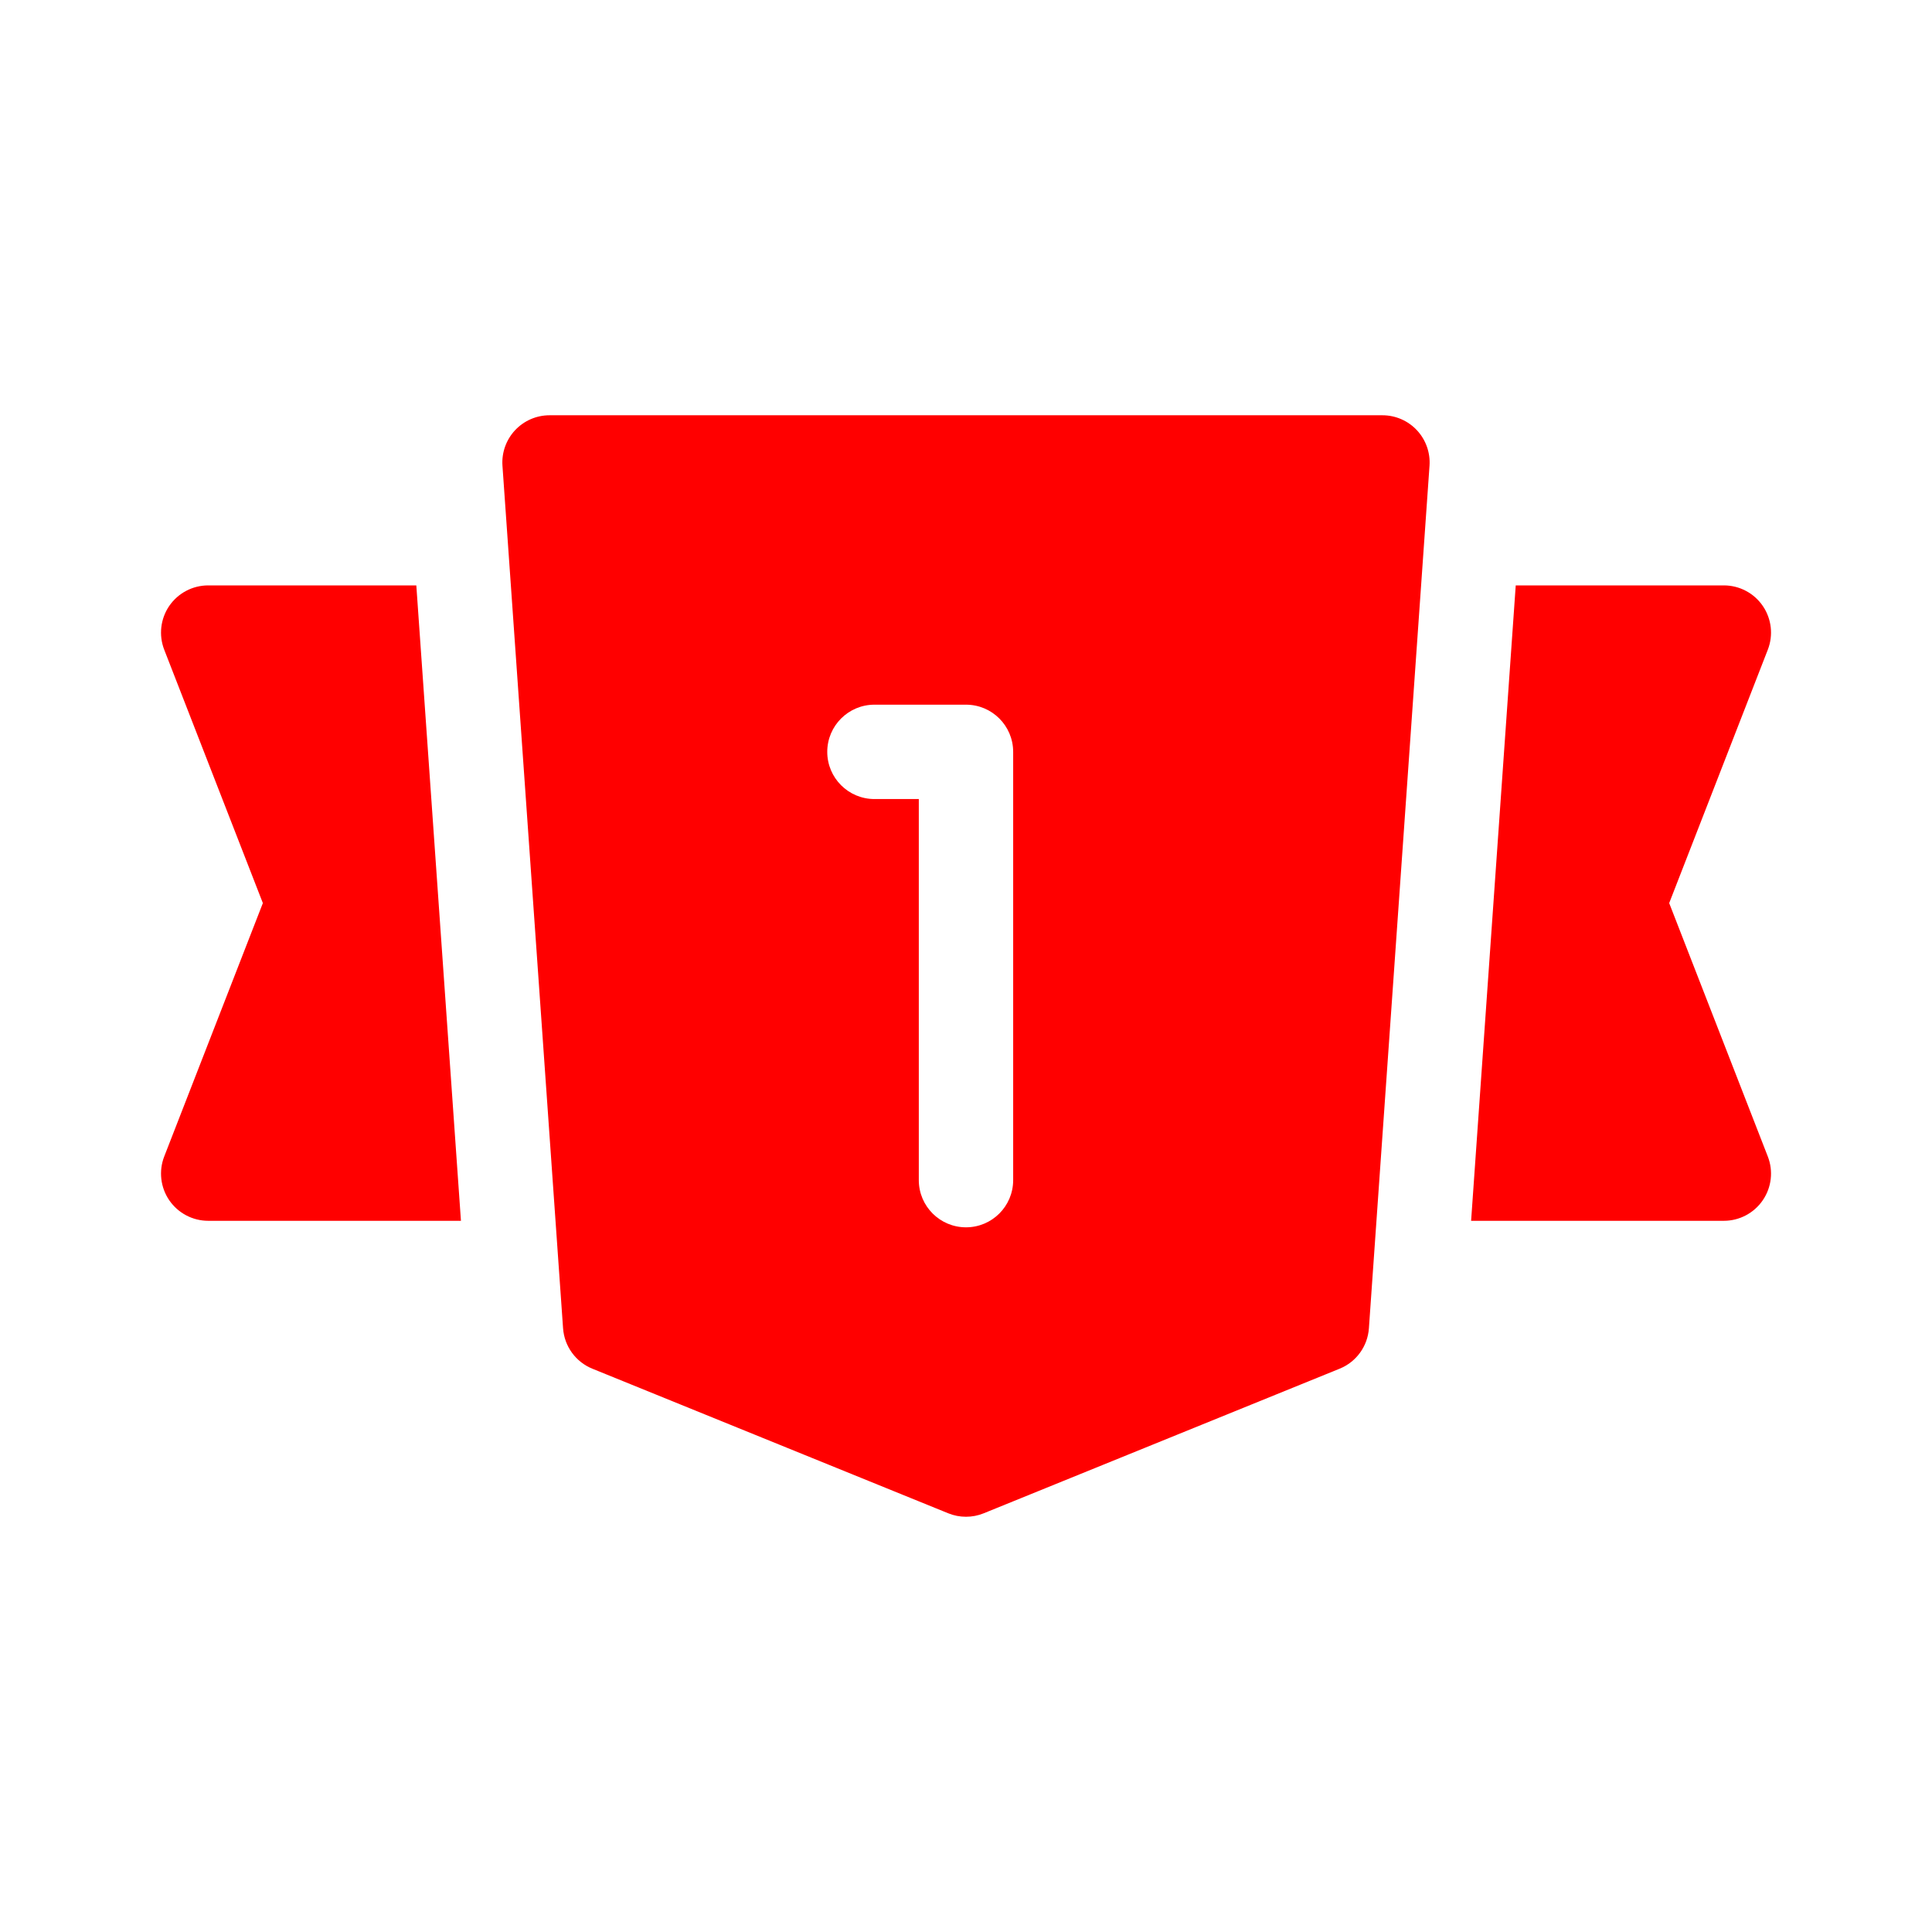
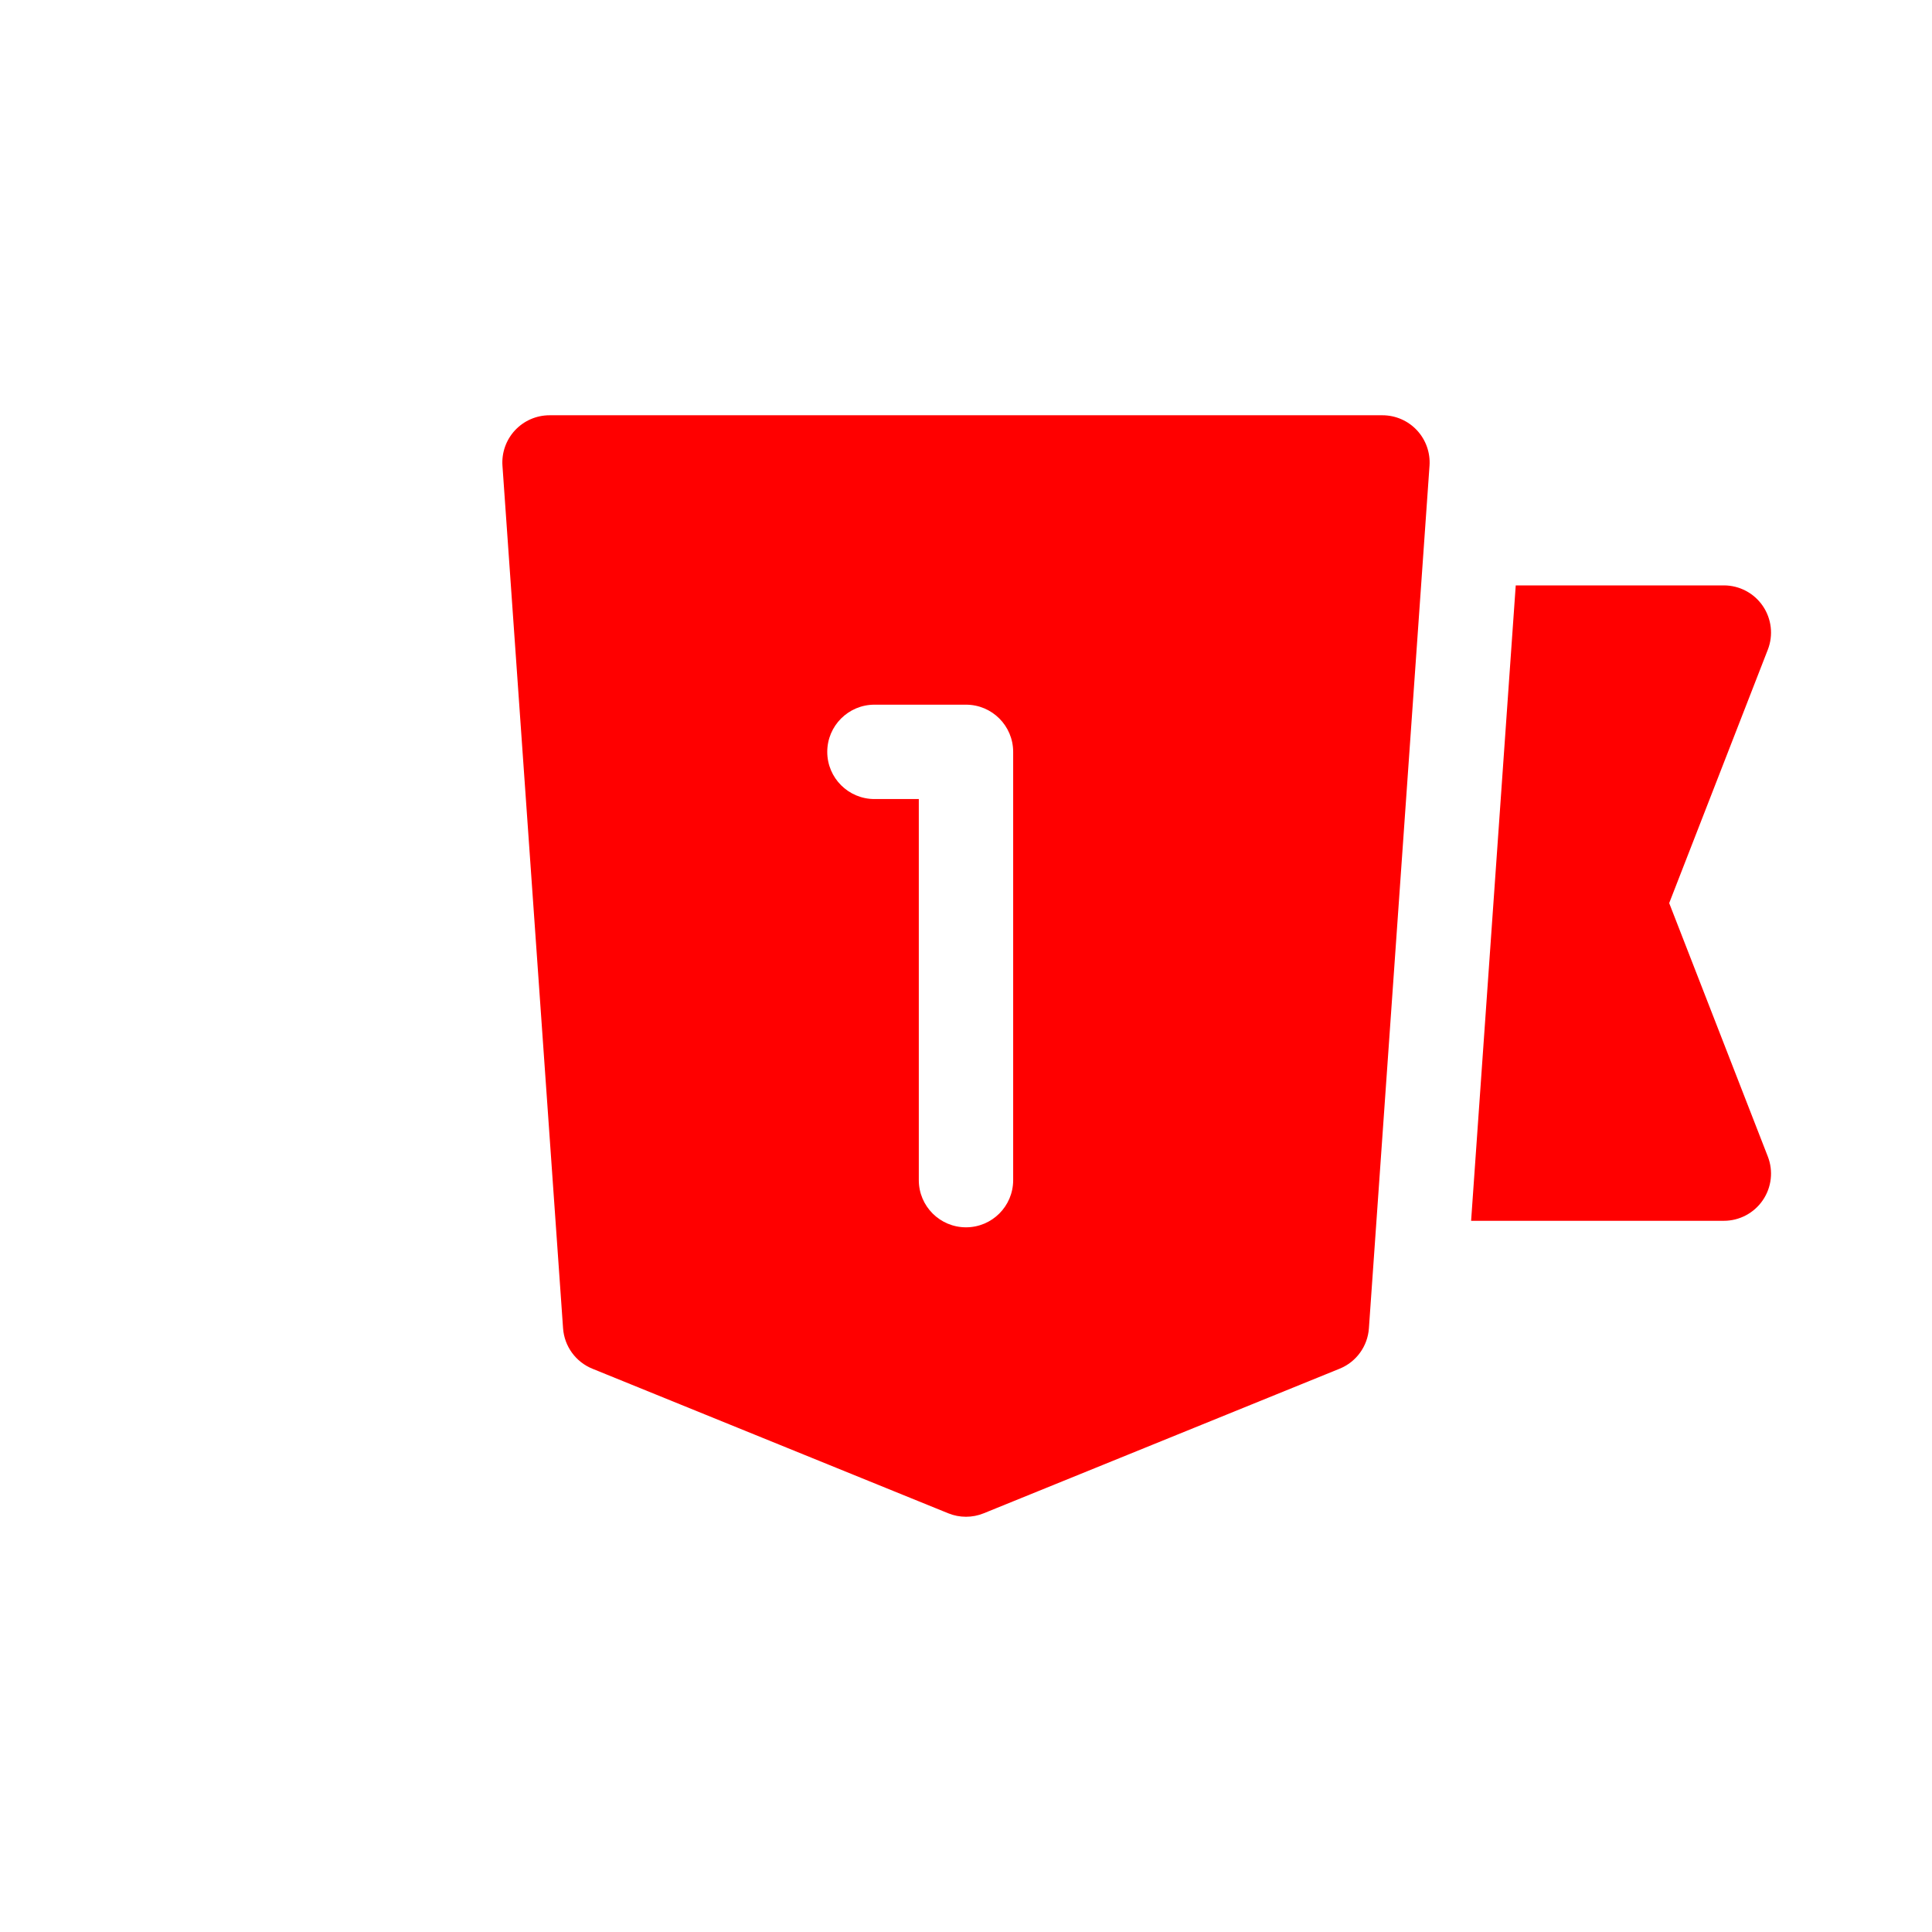
<svg xmlns="http://www.w3.org/2000/svg" width="70" height="70" viewBox="0 0 70 70" fill="none">
  <path d="M60.478 32.721L64.051 23.54C64.256 23.014 64.188 22.421 63.869 21.954C63.551 21.489 63.023 21.21 62.458 21.21H54.918L53.301 44.232H62.458C63.023 44.232 63.551 43.953 63.869 43.487C64.188 43.021 64.256 42.428 64.051 41.902L60.478 32.721Z" fill="#FF0000" />
-   <path d="M7.544 21.21C6.979 21.21 6.451 21.489 6.132 21.954C5.814 22.42 5.746 23.014 5.95 23.54L9.524 32.721L5.95 41.902C5.746 42.428 5.814 43.021 6.132 43.487C6.451 43.953 6.979 44.232 7.544 44.232H16.701L15.084 21.21H7.544Z" fill="#FF0000" />
  <path d="M50.088 15.046H19.911C19.436 15.046 18.984 15.243 18.66 15.59C18.337 15.937 18.172 16.402 18.205 16.875L20.401 48.127C20.447 48.778 20.859 49.346 21.463 49.591L34.356 54.829C34.562 54.913 34.781 54.955 35 54.955C35.218 54.955 35.437 54.913 35.643 54.829L48.536 49.591C49.141 49.346 49.553 48.778 49.598 48.127L51.794 16.875C51.827 16.402 51.662 15.937 51.339 15.59C51.016 15.243 50.563 15.046 50.088 15.046ZM36.709 42.759C36.709 43.703 35.944 44.468 35 44.468C34.056 44.468 33.29 43.703 33.29 42.759V28.951H31.683C30.739 28.951 29.973 28.186 29.973 27.242C29.973 26.298 30.739 25.532 31.683 25.532H35C35.944 25.532 36.709 26.298 36.709 27.242V42.759Z" fill="#FF0000" />
</svg>